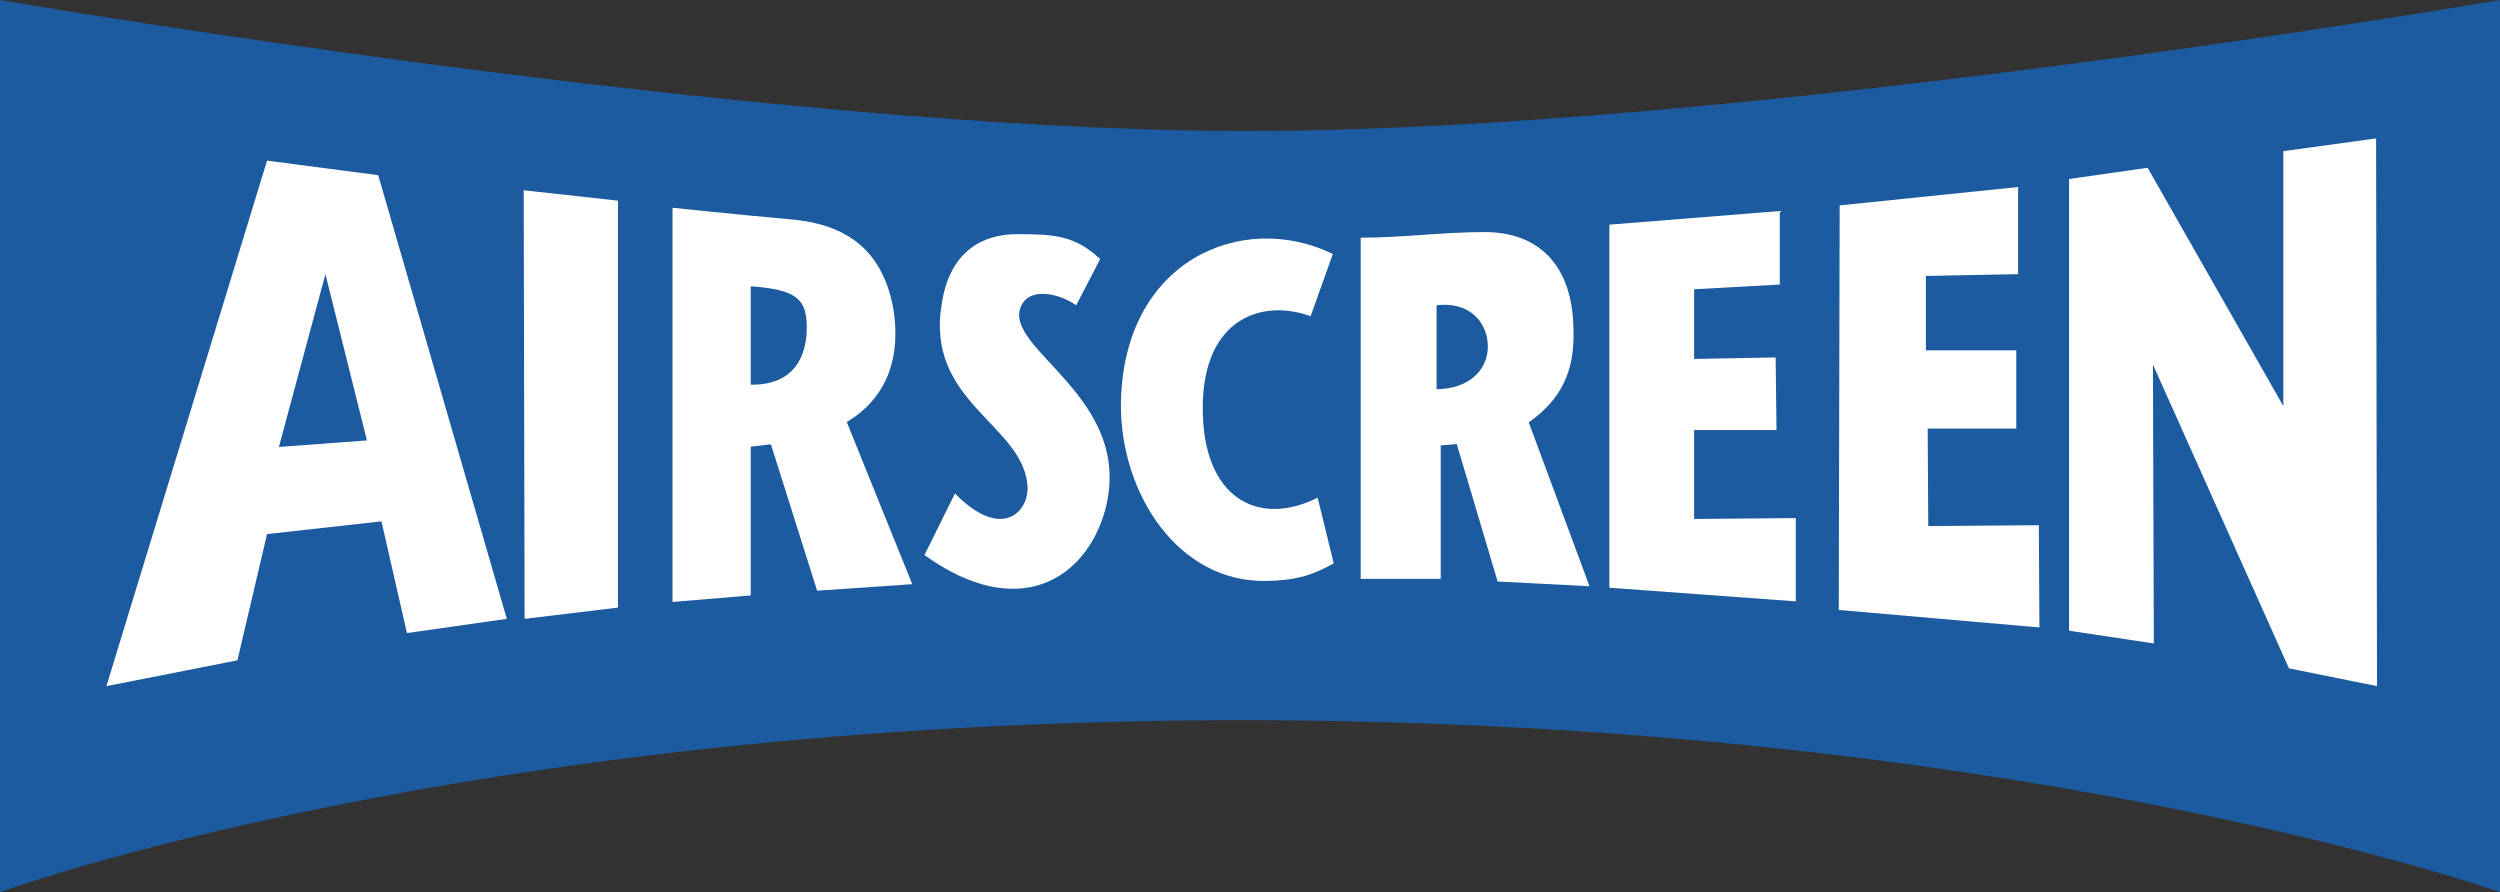
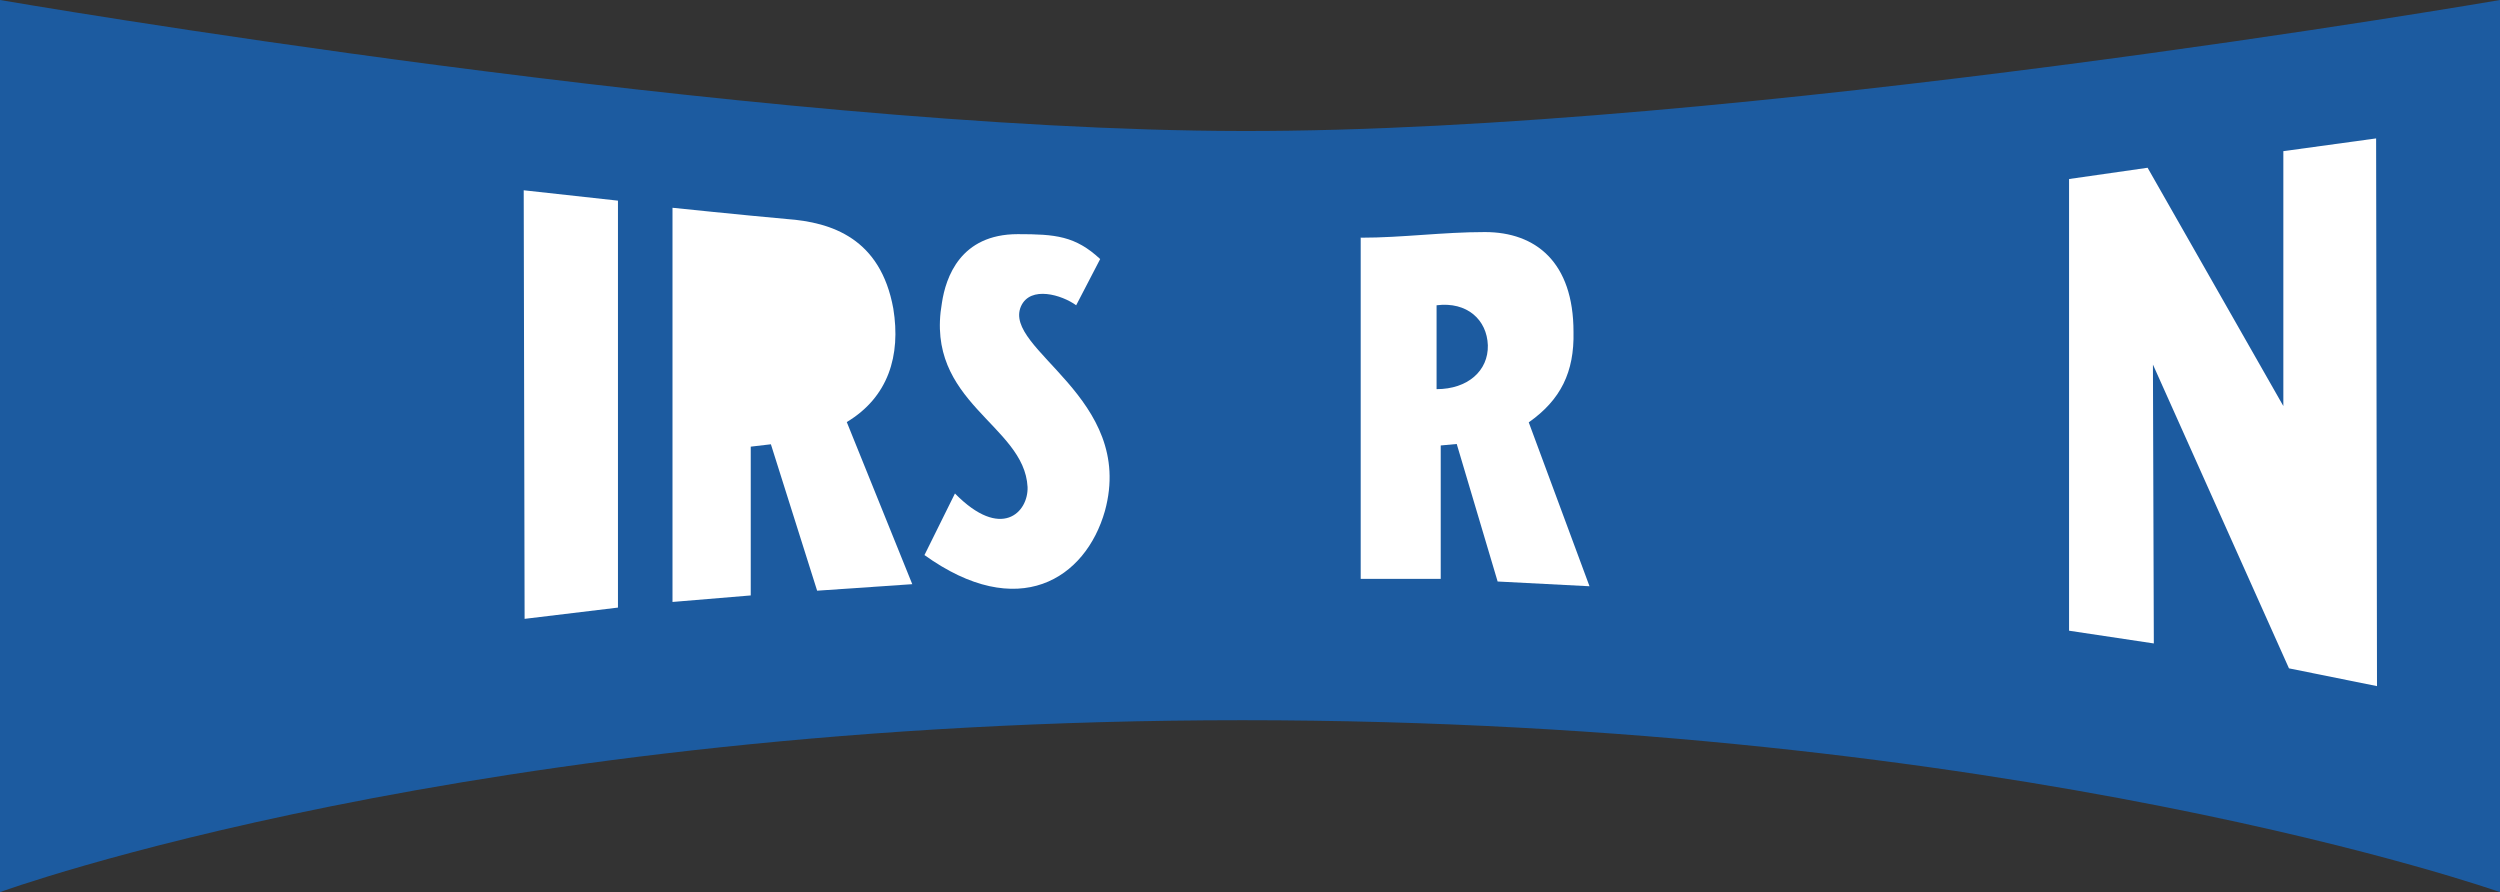
<svg xmlns="http://www.w3.org/2000/svg" id="Ebene_2" data-name="Ebene 2" viewBox="0 0 84.35 30.1">
  <rect x="0" y="0" width="84.35" height="30.1" fill="#333333" stroke="none" />
  <defs>
    <style>
      .cls-1 {
        fill: #fff;
      }

      .cls-1, .cls-2 {
        stroke-width: 0px;
      }

      .cls-2 {
        fill: #1c5ba0;
      }
    </style>
  </defs>
  <g id="Ebene_1-2" data-name="Ebene 1">
    <path class="cls-2" d="m0,0s25.49,4.4,41.92,4.42c16.64.03,42.43-4.42,42.43-4.42v30.1s-16.37-5.8-42.43-5.8S0,30.1,0,30.1V0Z" />
-     <polygon class="cls-1" points="3.59 23.15 9.01 5.42 12.76 5.91 17.1 20.88 13.73 21.36 12.87 17.59 9.01 18.02 8.01 22.28 3.59 23.15" />
    <polygon class="cls-2" points="9.41 15.08 10.98 9.25 12.38 14.86 9.41 15.08" />
    <polygon class="cls-1" points="17.67 6.42 17.7 20.88 20.85 20.5 20.85 6.77 17.67 6.42" />
    <path class="cls-1" d="m22.69,7.01v13.3l2.64-.22v-5.02l.68-.08,1.56,4.94,3.21-.22-2.21-5.47c1.4-.84,1.83-2.24,1.57-3.83-.43-2.37-2.08-2.91-3.59-3.02-1.46-.13-3.86-.38-3.86-.38" />
    <path class="cls-1" d="m31.18,18.72c3.18,2.29,5.45.81,6.1-1.48,1.05-3.83-3.48-5.45-2.83-6.91.32-.7,1.38-.38,1.86-.03l.81-1.56c-.84-.78-1.51-.84-2.78-.84-1.94,0-2.43,1.46-2.56,2.32-.59,3.37,2.78,4.1,2.89,6.21.03.86-.89,1.81-2.45.22l-1.03,2.08Z" />
-     <path class="cls-1" d="m44.46,16.8l.54,2.21c-.78.43-1.32.57-2.24.59-3.02.08-4.96-2.97-4.94-5.96.05-4.86,4.1-6.56,7.15-5.07l-.75,2.1c-1.59-.59-3.64.03-3.64,3.1s1.89,4.02,3.88,3.02" />
    <path class="cls-1" d="m45.91,8.01v11.52h2.7v-4.5l.54-.05,1.38,4.64,3.1.16-2.05-5.53c1.08-.76,1.54-1.7,1.51-3.05,0-2.35-1.27-3.37-2.99-3.37-1.43,0-2.78.19-4.18.19" />
-     <polygon class="cls-1" points="54.3 7.58 60.05 7.12 60.05 9.6 57.16 9.76 57.16 12.11 59.91 12.06 59.94 14.51 57.16 14.51 57.16 17.51 60.59 17.48 60.59 20.29 54.3 19.83 54.3 7.58" />
-     <polygon class="cls-1" points="65.06 17.75 68.79 17.72 68.81 21.17 62.04 20.58 62.07 6.93 68.09 6.31 68.09 9.25 64.98 9.31 64.98 11.82 68.03 11.82 68.03 14.46 65.04 14.46 65.06 17.75" />
    <polygon class="cls-1" points="69.81 6.04 72.46 5.66 77.04 13.7 77.04 5.1 80.17 4.67 80.2 23.15 77.23 22.55 72.64 12.3 72.67 21.71 69.81 21.28 69.81 6.04" />
-     <path class="cls-2" d="m25.33,12.98v-3.32c1.59.11,1.89.46,1.89,1.4s-.41,1.94-1.89,1.92" />
    <path class="cls-2" d="m48.47,10.3v2.83c1.05,0,1.75-.62,1.73-1.48-.03-.86-.7-1.48-1.73-1.35" />
  </g>
</svg>